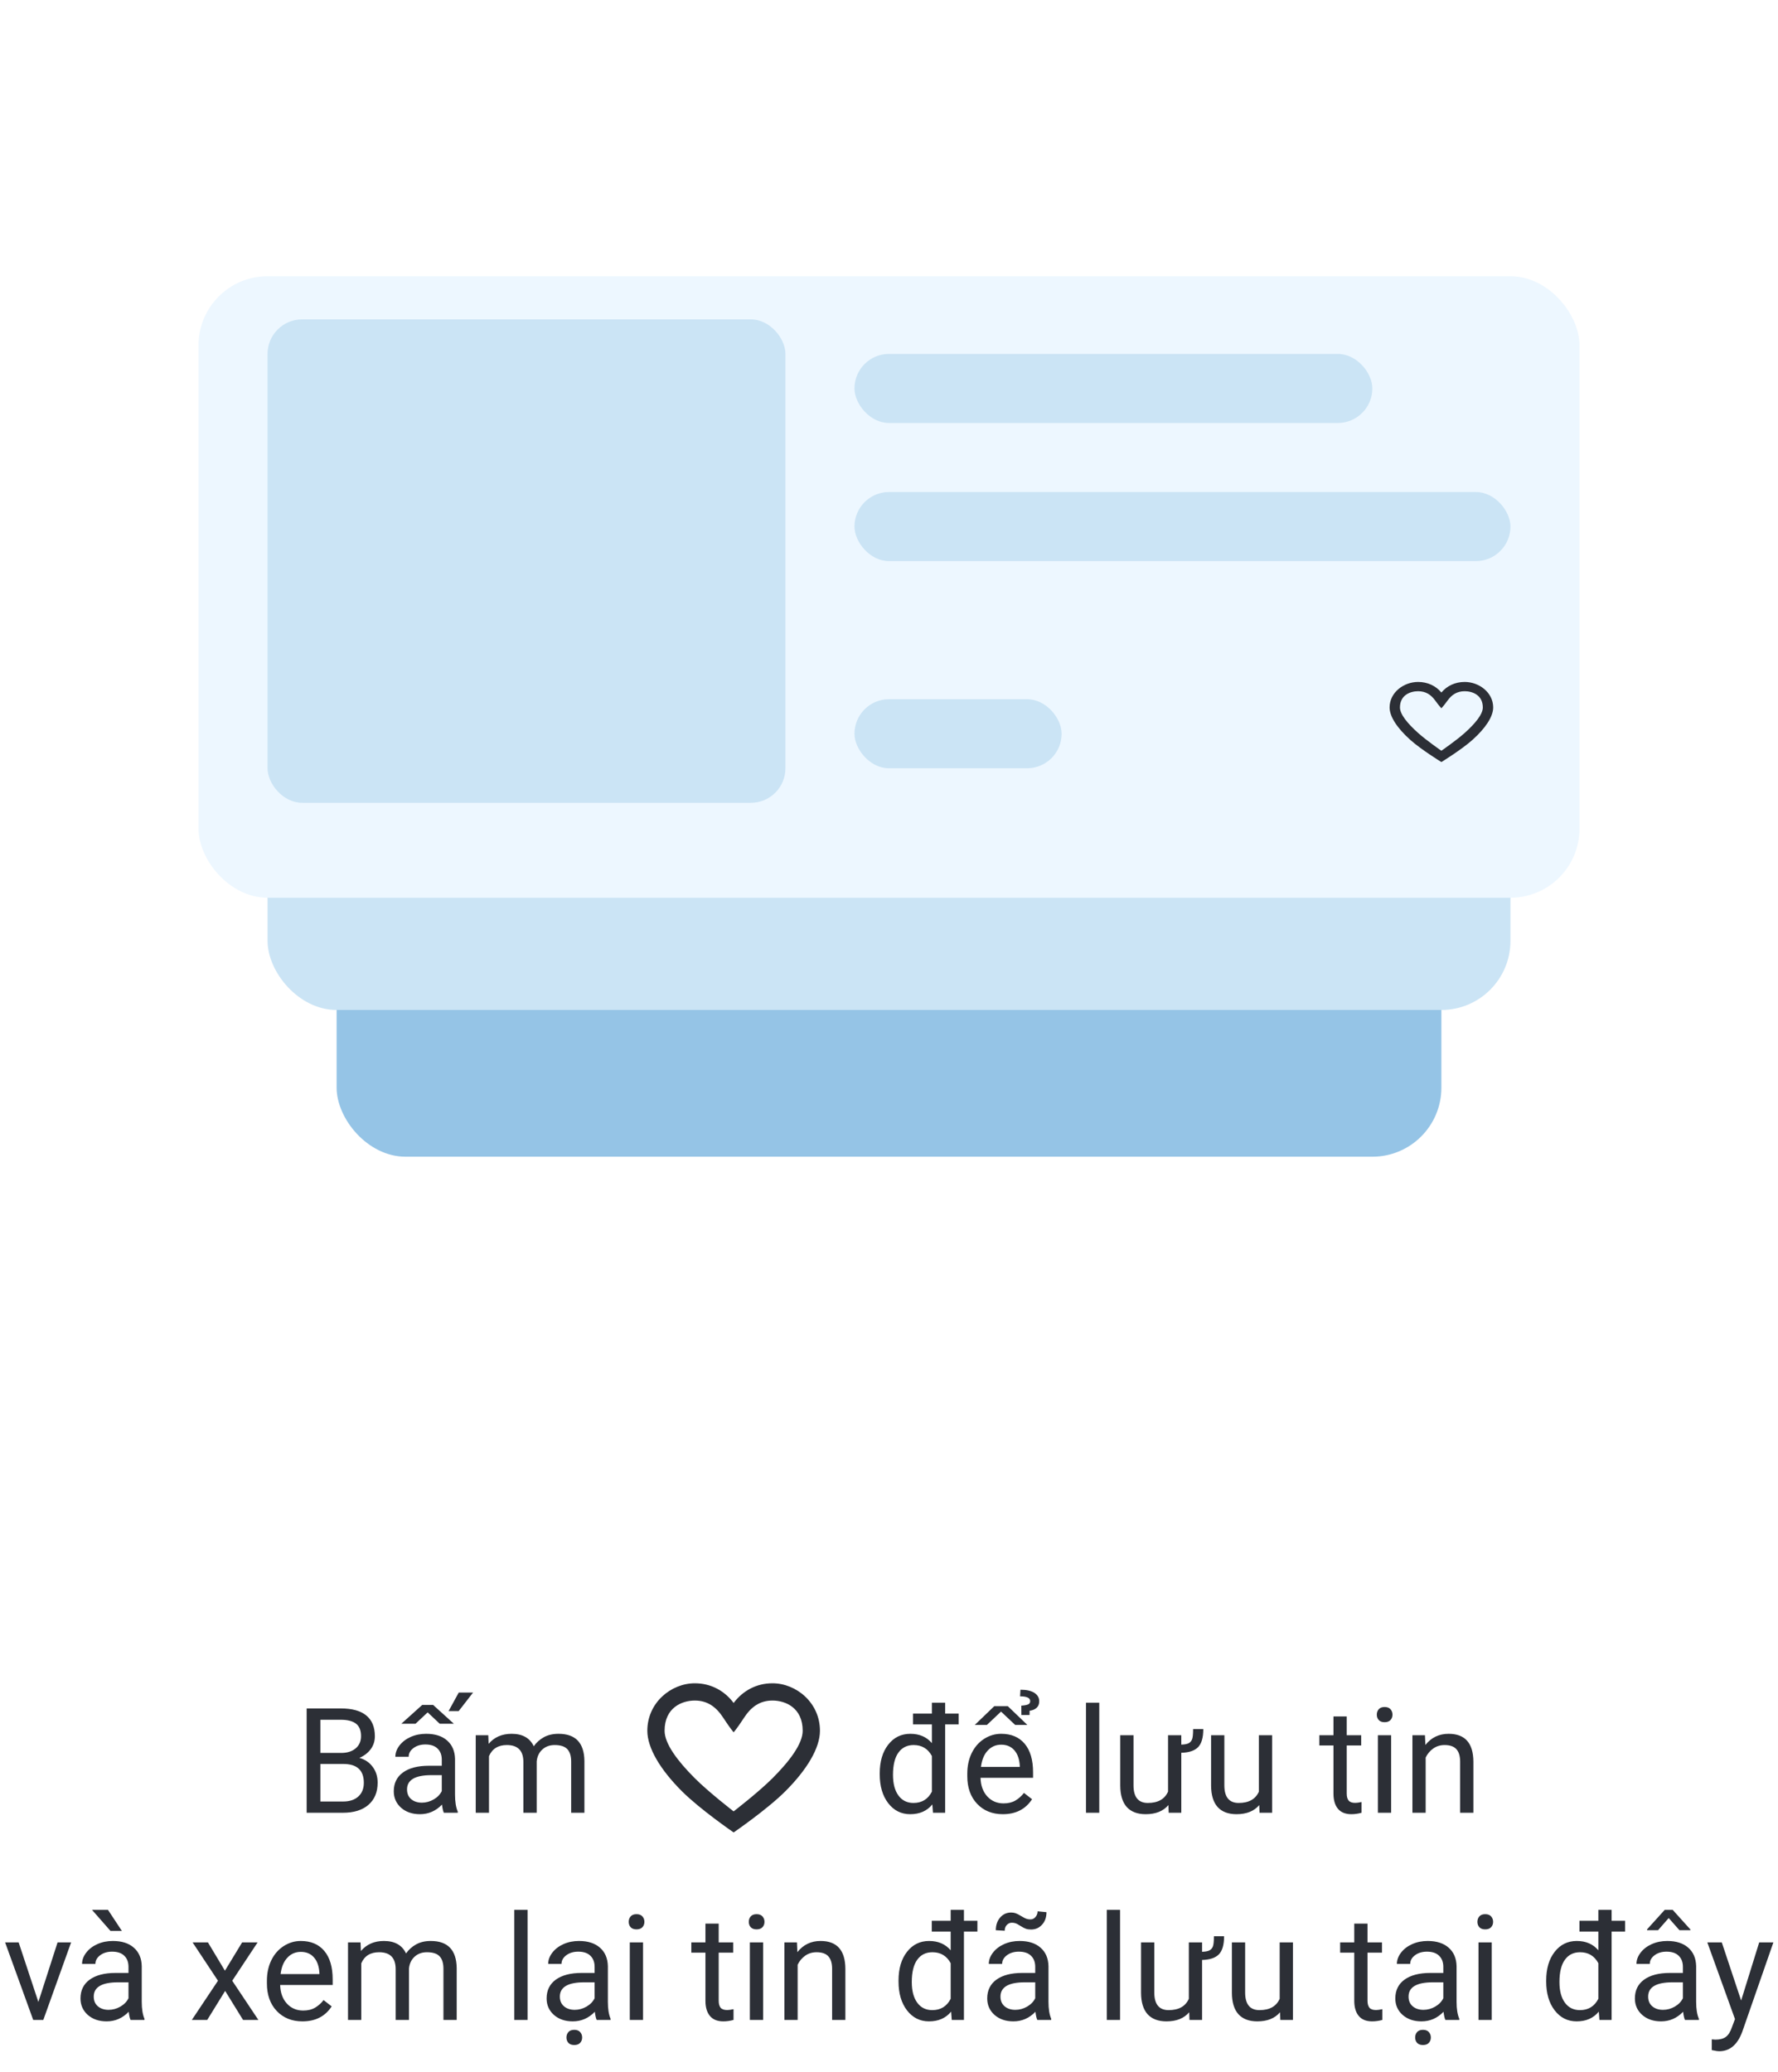
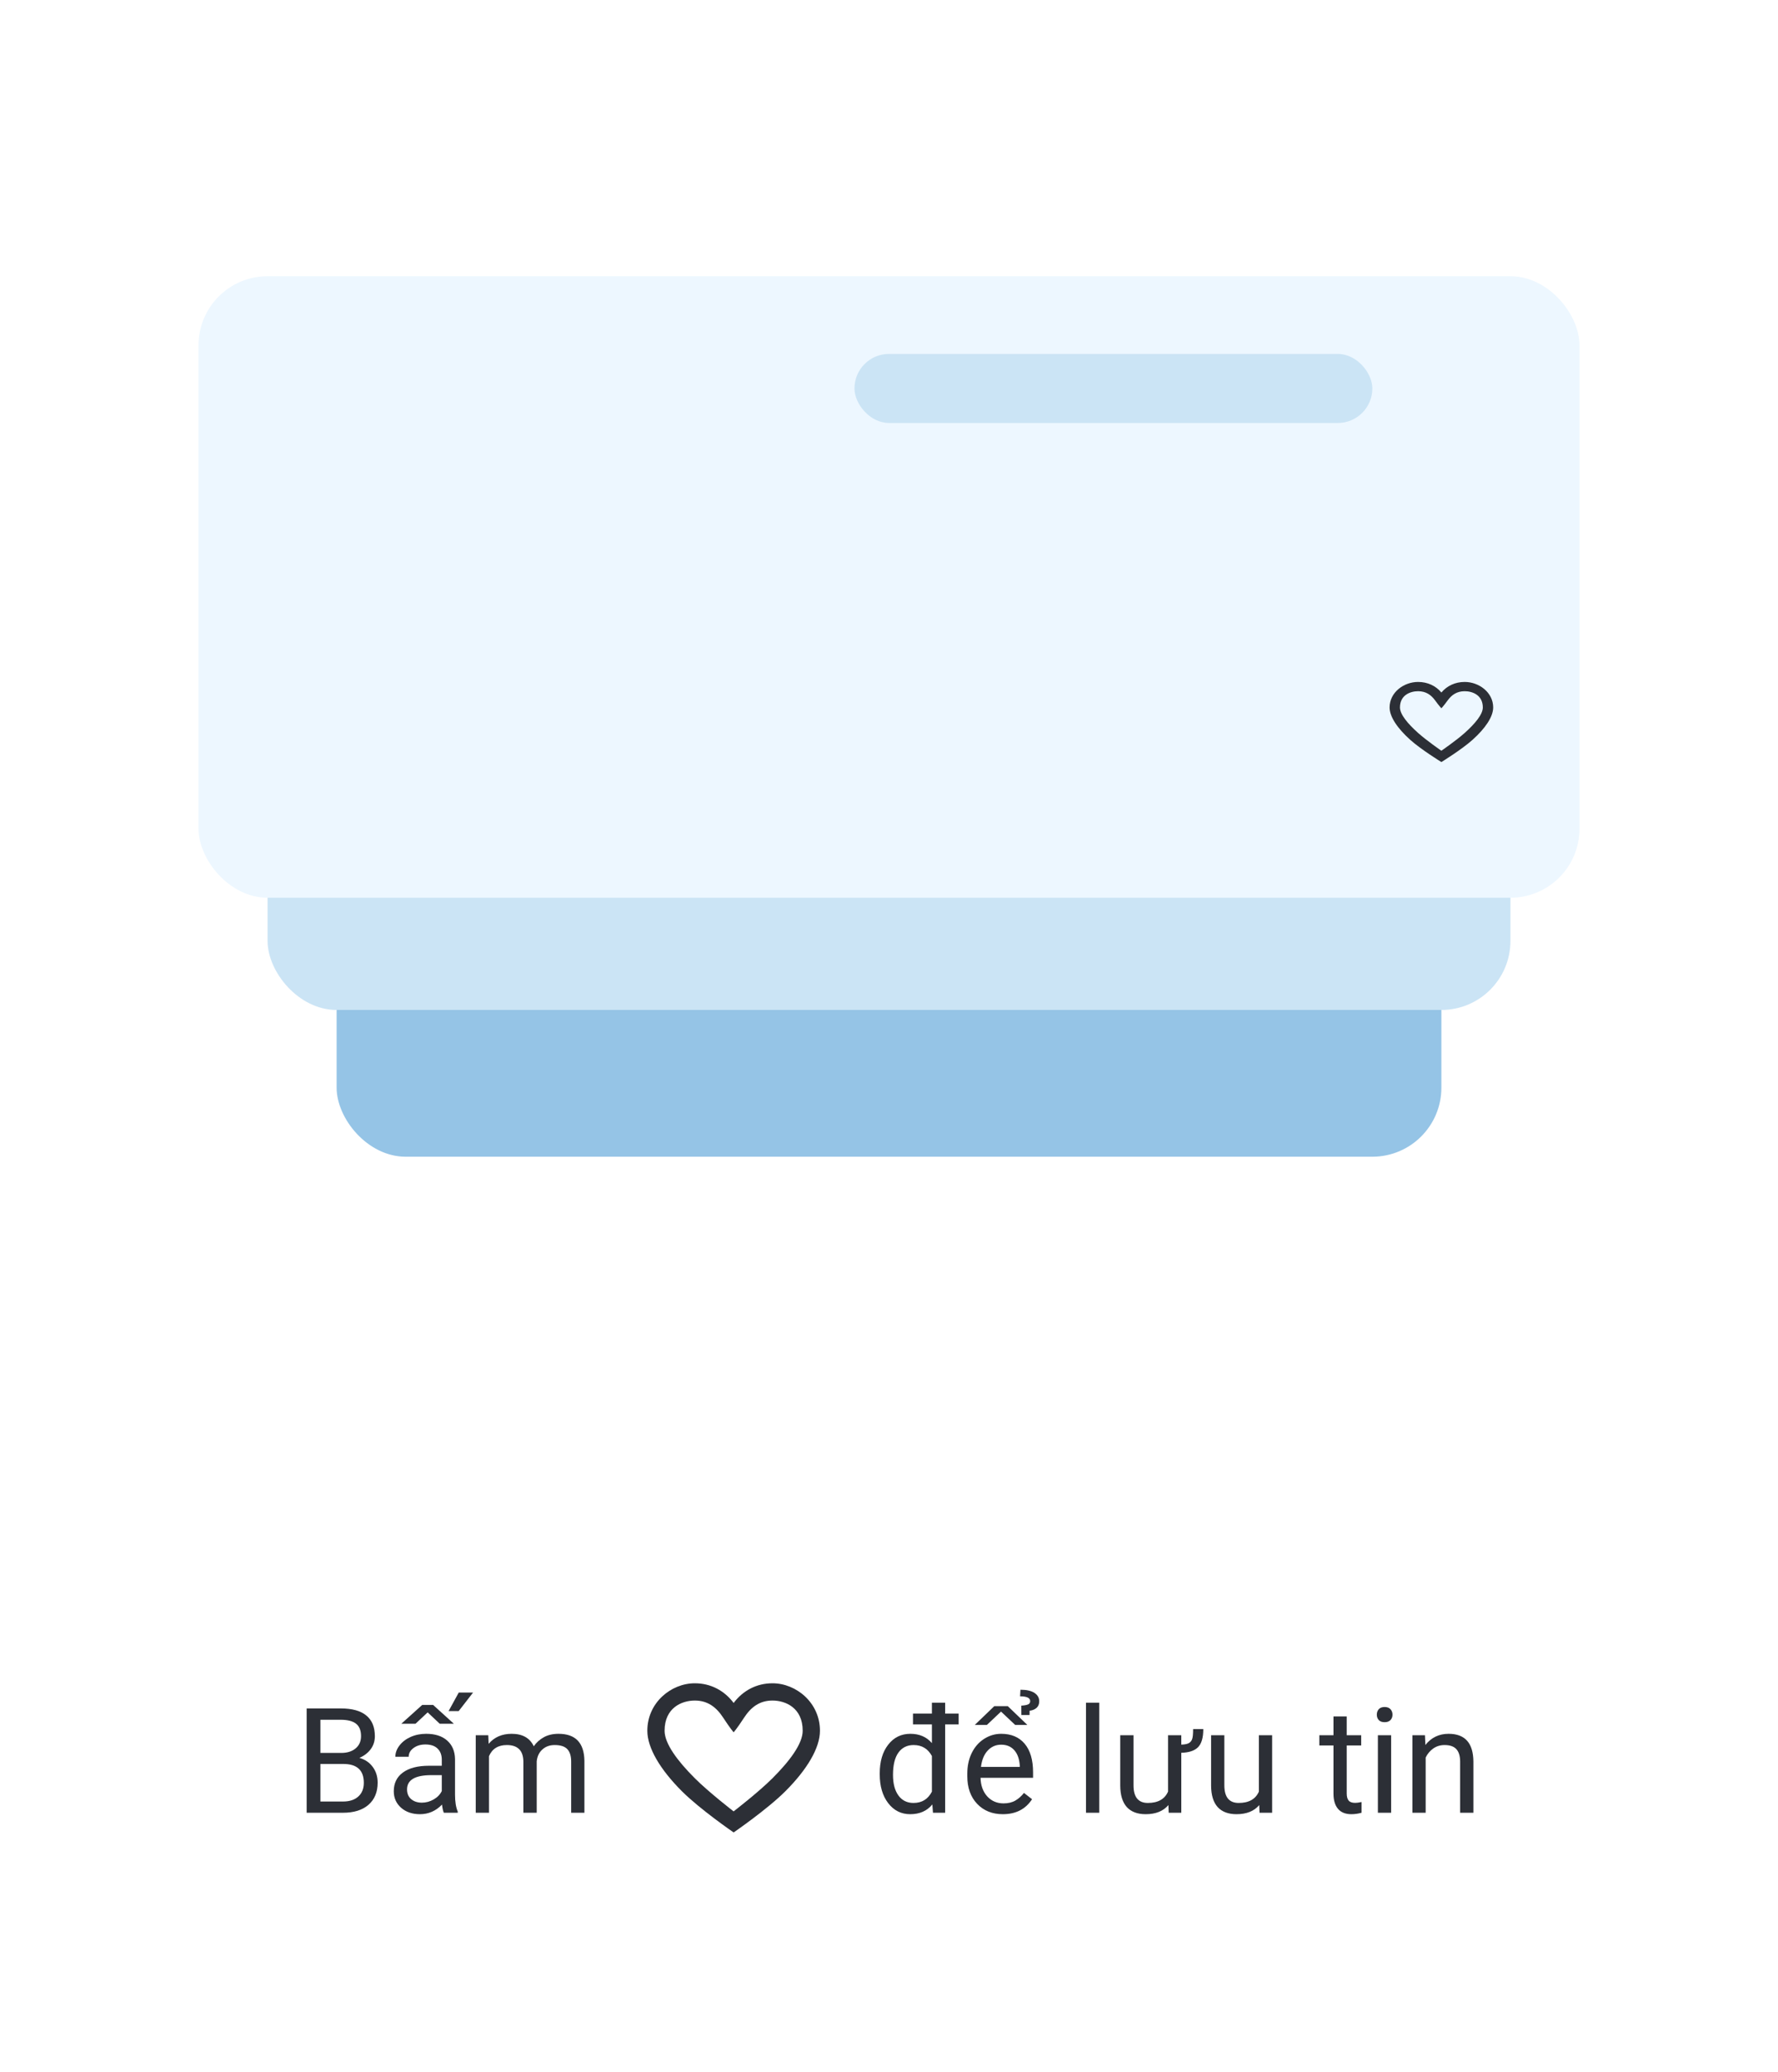
<svg xmlns="http://www.w3.org/2000/svg" width="206" height="240" viewBox="0 0 206 240" fill="none">
  <g filter="url(#filter0_i)">
    <rect x="39" y="68" width="128" height="64" rx="8" fill="#95C4E6" />
  </g>
  <g filter="url(#filter1_i)">
    <rect x="31" y="52" width="144" height="64" rx="8" fill="#CBE4F5" />
  </g>
  <g filter="url(#filter2_i)">
    <rect x="23" y="28" width="160" height="72" rx="8" fill="#EDF7FF" />
  </g>
  <g filter="url(#filter3_i)">
-     <rect x="31" y="36" width="60" height="56" rx="4" fill="#CBE4F5" />
-   </g>
+     </g>
  <g filter="url(#filter4_i)">
-     <rect x="99" y="56" width="76" height="8" rx="4" fill="#CBE4F5" />
-   </g>
+     </g>
  <g filter="url(#filter5_i)">
-     <rect x="99" y="80" width="24" height="8" rx="4" fill="#CBE4F5" />
-   </g>
+     </g>
  <g filter="url(#filter6_i)">
    <rect x="99" y="40" width="60" height="8" rx="4" fill="#CBE4F5" />
  </g>
  <path fill-rule="evenodd" clip-rule="evenodd" d="M167 80.224C166.358 79.457 165.41 79 164.3 79C162.65 79 161 80.206 161 81.954C161 83.028 161.9 84.37 163.4 85.713C164.671 86.851 167 88.28 167 88.28C167 88.28 169.329 86.851 170.6 85.713C172.1 84.37 173 83.028 173 81.954C173 80.209 171.353 79 169.7 79C168.59 79 167.645 79.457 167 80.224ZM162.2 81.954C162.2 80.52 163.4 80.074 164.3 80.074C165.2 80.074 165.8 80.487 166.28 81.148C166.76 81.809 167 82.05 167 82.05C167 82.05 167.24 81.809 167.72 81.148C168.2 80.487 168.8 80.074 169.7 80.074C170.6 80.074 171.8 80.52 171.8 81.954C171.8 82.759 170.9 83.833 169.7 84.907C168.719 85.785 166.998 86.97 166.998 86.97C166.998 86.97 165.28 85.784 164.3 84.907C163.1 83.833 162.2 82.759 162.2 81.954Z" fill="#2C2F36" />
  <path d="M35.529 210V197.914H39.48C40.792 197.914 41.777 198.185 42.435 198.728C43.1 199.27 43.432 200.072 43.432 201.135C43.432 201.699 43.271 202.2 42.95 202.637C42.629 203.069 42.192 203.404 41.639 203.642C42.292 203.824 42.806 204.173 43.183 204.688C43.565 205.197 43.755 205.805 43.755 206.514C43.755 207.598 43.404 208.451 42.701 209.07C41.998 209.69 41.005 210 39.721 210H35.529ZM37.123 204.347V208.697H39.754C40.496 208.697 41.08 208.506 41.506 208.124C41.938 207.737 42.153 207.205 42.153 206.53C42.153 205.075 41.362 204.347 39.779 204.347H37.123ZM37.123 203.069H39.53C40.227 203.069 40.784 202.895 41.199 202.546C41.619 202.197 41.83 201.724 41.83 201.126C41.83 200.462 41.636 199.981 41.248 199.682C40.861 199.378 40.272 199.226 39.48 199.226H37.123V203.069ZM51.425 210C51.337 209.823 51.265 209.507 51.209 209.054C50.496 209.795 49.643 210.166 48.653 210.166C47.767 210.166 47.04 209.917 46.47 209.419C45.905 208.915 45.623 208.279 45.623 207.51C45.623 206.575 45.977 205.85 46.685 205.335C47.399 204.815 48.401 204.555 49.69 204.555H51.185V203.849C51.185 203.312 51.024 202.886 50.703 202.571C50.382 202.25 49.909 202.089 49.284 202.089C48.736 202.089 48.276 202.228 47.906 202.504C47.535 202.781 47.35 203.116 47.35 203.509H45.806C45.806 203.061 45.963 202.629 46.279 202.214C46.6 201.793 47.031 201.461 47.574 201.218C48.122 200.974 48.722 200.853 49.375 200.853C50.41 200.853 51.221 201.113 51.807 201.633C52.394 202.147 52.698 202.859 52.72 203.766V207.9C52.72 208.724 52.825 209.38 53.036 209.867V210H51.425ZM48.877 208.83C49.358 208.83 49.815 208.705 50.247 208.456C50.678 208.207 50.991 207.883 51.185 207.485V205.642H49.981C48.099 205.642 47.159 206.193 47.159 207.294C47.159 207.775 47.319 208.152 47.64 208.423C47.961 208.694 48.373 208.83 48.877 208.83ZM48.919 197.507H50.18L52.587 199.69H50.952L49.549 198.371L48.138 199.69H46.495L48.919 197.507ZM53.152 196.071H54.812L53.144 198.221H51.973L53.152 196.071ZM56.572 201.019L56.613 202.015C57.272 201.24 58.16 200.853 59.278 200.853C60.534 200.853 61.389 201.334 61.843 202.297C62.142 201.865 62.529 201.517 63.005 201.251C63.486 200.985 64.053 200.853 64.707 200.853C66.677 200.853 67.678 201.896 67.711 203.982V210H66.176V204.073C66.176 203.431 66.029 202.953 65.736 202.637C65.442 202.316 64.95 202.156 64.258 202.156C63.688 202.156 63.215 202.327 62.839 202.67C62.463 203.008 62.244 203.465 62.183 204.04V210H60.639V204.115C60.639 202.809 60 202.156 58.722 202.156C57.715 202.156 57.026 202.585 56.655 203.442V210H55.119V201.019H56.572Z" fill="#2C2F36" />
  <path fill-rule="evenodd" clip-rule="evenodd" d="M85 197.28C83.93 195.85 82.35 195 80.5 195C77.75 195 75 197.246 75 200.5C75 202.5 76.5 205 79 207.5C81.118 209.618 85 212.28 85 212.28C85 212.28 88.882 209.618 91 207.5C93.5 205 95 202.5 95 200.5C95 197.252 92.254 195 89.5 195C87.65 195 86.075 195.85 85 197.28ZM77 200.5C77 197.83 79 197 80.5 197C82 197 83 197.769 83.8 199C84.6 200.231 85 200.68 85 200.68C85 200.68 85.4 200.231 86.2 199C87 197.769 88 197 89.5 197C91 197 93 197.83 93 200.5C93 202 91.5 204 89.5 206C87.866 207.634 84.996 209.84 84.996 209.84C84.996 209.84 82.133 207.633 80.5 206C78.5 204 77 202 77 200.5Z" fill="#2C2F36" />
  <path d="M111.066 199.765H109.506V210H108.095L108.02 209.037C107.406 209.79 106.551 210.166 105.455 210.166C104.415 210.166 103.565 209.74 102.907 208.888C102.254 208.035 101.927 206.923 101.927 205.551V205.435C101.927 204.057 102.254 202.95 102.907 202.114C103.56 201.273 104.415 200.853 105.472 200.853C106.523 200.853 107.356 201.212 107.97 201.932V199.765H105.779V198.512H107.97V197.25H109.506V198.512H111.066V199.765ZM103.463 205.609C103.463 206.627 103.673 207.424 104.094 208C104.514 208.575 105.095 208.863 105.837 208.863C106.811 208.863 107.522 208.426 107.97 207.551V203.426C107.511 202.579 106.805 202.156 105.854 202.156C105.101 202.156 104.514 202.446 104.094 203.027C103.673 203.608 103.463 204.469 103.463 205.609ZM116.188 210.166C114.971 210.166 113.98 209.768 113.216 208.971C112.453 208.168 112.071 207.097 112.071 205.758V205.476C112.071 204.585 112.24 203.791 112.577 203.094C112.92 202.391 113.396 201.843 114.005 201.45C114.619 201.052 115.283 200.853 115.997 200.853C117.165 200.853 118.072 201.237 118.72 202.006C119.367 202.776 119.691 203.877 119.691 205.31V205.949H113.606C113.629 206.835 113.886 207.551 114.378 208.099C114.876 208.641 115.507 208.913 116.271 208.913C116.813 208.913 117.273 208.802 117.649 208.581C118.025 208.359 118.354 208.066 118.637 207.701L119.575 208.431C118.822 209.588 117.693 210.166 116.188 210.166ZM115.997 202.114C115.377 202.114 114.857 202.341 114.437 202.795C114.016 203.243 113.756 203.874 113.656 204.688H118.155V204.571C118.111 203.791 117.901 203.188 117.524 202.762C117.148 202.33 116.639 202.114 115.997 202.114ZM119.027 199.823H117.616L115.98 198.279L114.345 199.823H112.942L115.2 197.648H116.761L119.027 199.823ZM118.338 198.678L118.33 197.59C118.689 197.568 118.949 197.521 119.11 197.449C119.276 197.377 119.359 197.25 119.359 197.067C119.359 196.697 118.969 196.511 118.188 196.511L118.23 195.748C118.938 195.748 119.478 195.869 119.849 196.113C120.219 196.356 120.405 196.68 120.405 197.084C120.405 197.41 120.302 197.665 120.098 197.848C119.893 198.03 119.625 198.141 119.292 198.18L119.284 198.678H118.338ZM127.361 210H125.825V197.25H127.361V210ZM139.414 200.305C139.414 201.301 139.209 202.004 138.799 202.413C138.395 202.817 137.751 203.03 136.865 203.052V210H135.404L135.371 209.112C134.773 209.815 133.896 210.166 132.74 210.166C131.782 210.166 131.052 209.889 130.548 209.336C130.05 208.777 129.799 207.952 129.793 206.862V201.019H131.329V206.821C131.329 208.182 131.882 208.863 132.989 208.863C134.162 208.863 134.942 208.426 135.33 207.551V201.019H136.865V202.106C137.242 202.095 137.524 202.042 137.712 201.948C137.9 201.849 138.033 201.699 138.11 201.5C138.193 201.301 138.235 200.902 138.235 200.305H139.414ZM145.896 209.112C145.299 209.815 144.422 210.166 143.265 210.166C142.308 210.166 141.577 209.889 141.074 209.336C140.576 208.777 140.324 207.952 140.318 206.862V201.019H141.854V206.821C141.854 208.182 142.407 208.863 143.514 208.863C144.687 208.863 145.468 208.426 145.855 207.551V201.019H147.391V210H145.93L145.896 209.112ZM156.032 198.844V201.019H157.708V202.206H156.032V207.775C156.032 208.135 156.106 208.406 156.256 208.589C156.405 208.766 156.66 208.854 157.02 208.854C157.197 208.854 157.44 208.821 157.75 208.755V210C157.346 210.111 156.953 210.166 156.571 210.166C155.885 210.166 155.368 209.958 155.019 209.543C154.67 209.128 154.496 208.539 154.496 207.775V202.206H152.861V201.019H154.496V198.844H156.032ZM161.178 210H159.643V201.019H161.178V210ZM159.518 198.636C159.518 198.387 159.593 198.177 159.742 198.005C159.897 197.834 160.124 197.748 160.423 197.748C160.722 197.748 160.949 197.834 161.104 198.005C161.258 198.177 161.336 198.387 161.336 198.636C161.336 198.885 161.258 199.093 161.104 199.259C160.949 199.425 160.722 199.508 160.423 199.508C160.124 199.508 159.897 199.425 159.742 199.259C159.593 199.093 159.518 198.885 159.518 198.636ZM165.096 201.019L165.146 202.147C165.832 201.284 166.729 200.853 167.835 200.853C169.734 200.853 170.691 201.923 170.708 204.065V210H169.172V204.057C169.166 203.409 169.017 202.931 168.724 202.621C168.436 202.311 167.985 202.156 167.371 202.156C166.873 202.156 166.435 202.289 166.059 202.554C165.683 202.82 165.389 203.168 165.179 203.6V210H163.644V201.019H165.096Z" fill="#2C2F36" />
-   <path d="M4.445 231.917L6.669 225.019H8.238L5.018 234H3.847L0.593 225.019H2.162L4.445 231.917ZM15.128 234C15.039 233.823 14.967 233.507 14.912 233.054C14.198 233.795 13.346 234.166 12.355 234.166C11.47 234.166 10.742 233.917 10.172 233.419C9.608 232.915 9.326 232.279 9.326 231.51C9.326 230.575 9.68 229.85 10.388 229.335C11.102 228.815 12.104 228.555 13.393 228.555H14.887V227.849C14.887 227.312 14.727 226.886 14.406 226.571C14.085 226.25 13.612 226.089 12.986 226.089C12.438 226.089 11.979 226.228 11.608 226.504C11.238 226.781 11.052 227.116 11.052 227.509H9.508C9.508 227.061 9.666 226.629 9.981 226.214C10.302 225.793 10.734 225.461 11.276 225.218C11.824 224.974 12.425 224.853 13.078 224.853C14.113 224.853 14.923 225.113 15.51 225.633C16.096 226.147 16.401 226.859 16.423 227.766V231.9C16.423 232.724 16.528 233.38 16.738 233.867V234H15.128ZM12.58 232.83C13.061 232.83 13.518 232.705 13.949 232.456C14.381 232.207 14.694 231.883 14.887 231.485V229.642H13.684C11.802 229.642 10.861 230.193 10.861 231.294C10.861 231.775 11.022 232.152 11.343 232.423C11.664 232.694 12.076 232.83 12.58 232.83ZM14.123 223.69H12.804L10.662 221.25H12.513L14.123 223.69ZM26.06 228.297L28.052 225.019H29.845L26.907 229.459L29.936 234H28.16L26.085 230.638L24.01 234H22.225L25.255 229.459L22.316 225.019H24.093L26.06 228.297ZM35.041 234.166C33.824 234.166 32.834 233.768 32.07 232.971C31.306 232.168 30.924 231.097 30.924 229.758V229.476C30.924 228.585 31.093 227.791 31.431 227.094C31.774 226.391 32.25 225.843 32.858 225.45C33.473 225.052 34.137 224.853 34.851 224.853C36.018 224.853 36.926 225.237 37.573 226.006C38.221 226.776 38.544 227.877 38.544 229.31V229.949H32.46C32.482 230.835 32.739 231.551 33.232 232.099C33.73 232.641 34.361 232.913 35.124 232.913C35.667 232.913 36.126 232.802 36.502 232.581C36.879 232.359 37.208 232.066 37.49 231.701L38.428 232.431C37.676 233.588 36.547 234.166 35.041 234.166ZM34.851 226.114C34.231 226.114 33.711 226.341 33.29 226.795C32.87 227.243 32.609 227.874 32.51 228.688H37.009V228.571C36.965 227.791 36.754 227.188 36.378 226.762C36.002 226.33 35.492 226.114 34.851 226.114ZM41.773 225.019L41.815 226.015C42.474 225.24 43.362 224.853 44.48 224.853C45.736 224.853 46.591 225.334 47.044 226.297C47.343 225.865 47.731 225.517 48.206 225.251C48.688 224.985 49.255 224.853 49.908 224.853C51.878 224.853 52.88 225.896 52.913 227.982V234H51.377V228.073C51.377 227.431 51.231 226.953 50.938 226.637C50.644 226.316 50.152 226.156 49.46 226.156C48.89 226.156 48.417 226.327 48.041 226.67C47.664 227.008 47.446 227.465 47.385 228.04V234H45.841V228.115C45.841 226.809 45.202 226.156 43.923 226.156C42.916 226.156 42.227 226.585 41.856 227.442V234H40.321V225.019H41.773ZM61.123 234H59.587V221.25H61.123V234ZM69.133 234C69.044 233.823 68.972 233.507 68.917 233.054C68.203 233.795 67.351 234.166 66.36 234.166C65.475 234.166 64.747 233.917 64.177 233.419C63.613 232.915 63.331 232.279 63.331 231.51C63.331 230.575 63.685 229.85 64.393 229.335C65.107 228.815 66.109 228.555 67.398 228.555H68.892V227.849C68.892 227.312 68.732 226.886 68.411 226.571C68.09 226.25 67.617 226.089 66.991 226.089C66.443 226.089 65.984 226.228 65.613 226.504C65.243 226.781 65.057 227.116 65.057 227.509H63.513C63.513 227.061 63.671 226.629 63.986 226.214C64.307 225.793 64.739 225.461 65.281 225.218C65.829 224.974 66.43 224.853 67.082 224.853C68.117 224.853 68.928 225.113 69.515 225.633C70.101 226.147 70.406 226.859 70.428 227.766V231.9C70.428 232.724 70.533 233.38 70.743 233.867V234H69.133ZM66.585 232.83C67.066 232.83 67.522 232.705 67.954 232.456C68.386 232.207 68.698 231.883 68.892 231.485V229.642H67.689C65.807 229.642 64.866 230.193 64.866 231.294C64.866 231.775 65.027 232.152 65.348 232.423C65.669 232.694 66.081 232.83 66.585 232.83ZM65.63 236.034C65.63 235.785 65.705 235.574 65.854 235.403C66.009 235.231 66.236 235.146 66.535 235.146C66.834 235.146 67.06 235.231 67.215 235.403C67.37 235.574 67.448 235.785 67.448 236.034C67.448 236.283 67.37 236.49 67.215 236.656C67.06 236.822 66.834 236.905 66.535 236.905C66.236 236.905 66.009 236.822 65.854 236.656C65.705 236.49 65.63 236.283 65.63 236.034ZM74.503 234H72.968V225.019H74.503V234ZM72.843 222.636C72.843 222.387 72.918 222.177 73.067 222.005C73.222 221.834 73.449 221.748 73.748 221.748C74.047 221.748 74.274 221.834 74.429 222.005C74.584 222.177 74.661 222.387 74.661 222.636C74.661 222.885 74.584 223.093 74.429 223.259C74.274 223.425 74.047 223.508 73.748 223.508C73.449 223.508 73.222 223.425 73.067 223.259C72.918 223.093 72.843 222.885 72.843 222.636ZM83.269 222.844V225.019H84.946V226.206H83.269V231.775C83.269 232.135 83.344 232.406 83.493 232.589C83.643 232.766 83.897 232.854 84.257 232.854C84.434 232.854 84.677 232.821 84.987 232.755V234C84.583 234.111 84.19 234.166 83.809 234.166C83.122 234.166 82.605 233.958 82.256 233.543C81.908 233.128 81.733 232.539 81.733 231.775V226.206H80.098V225.019H81.733V222.844H83.269ZM88.415 234H86.88V225.019H88.415V234ZM86.755 222.636C86.755 222.387 86.83 222.177 86.98 222.005C87.134 221.834 87.361 221.748 87.66 221.748C87.959 221.748 88.186 221.834 88.341 222.005C88.496 222.177 88.573 222.387 88.573 222.636C88.573 222.885 88.496 223.093 88.341 223.259C88.186 223.425 87.959 223.508 87.66 223.508C87.361 223.508 87.134 223.425 86.98 223.259C86.83 223.093 86.755 222.885 86.755 222.636ZM92.334 225.019L92.383 226.147C93.07 225.284 93.966 224.853 95.073 224.853C96.971 224.853 97.928 225.923 97.945 228.065V234H96.409V228.057C96.404 227.409 96.254 226.931 95.961 226.621C95.673 226.311 95.222 226.156 94.608 226.156C94.11 226.156 93.673 226.289 93.296 226.554C92.92 226.82 92.627 227.168 92.416 227.6V234H90.881V225.019H92.334ZM113.243 223.765H111.683V234H110.271L110.197 233.037C109.583 233.79 108.728 234.166 107.632 234.166C106.591 234.166 105.742 233.74 105.083 232.888C104.431 232.035 104.104 230.923 104.104 229.551V229.435C104.104 228.057 104.431 226.95 105.083 226.114C105.736 225.273 106.591 224.853 107.648 224.853C108.7 224.853 109.533 225.212 110.147 225.932V223.765H107.956V222.512H110.147V221.25H111.683V222.512H113.243V223.765ZM105.64 229.609C105.64 230.627 105.85 231.424 106.271 232C106.691 232.575 107.272 232.863 108.014 232.863C108.988 232.863 109.699 232.426 110.147 231.551V227.426C109.688 226.579 108.982 226.156 108.03 226.156C107.278 226.156 106.691 226.446 106.271 227.027C105.85 227.608 105.64 228.469 105.64 229.609ZM120.183 234C120.094 233.823 120.022 233.507 119.967 233.054C119.253 233.795 118.401 234.166 117.41 234.166C116.525 234.166 115.797 233.917 115.227 233.419C114.663 232.915 114.38 232.279 114.38 231.51C114.38 230.575 114.735 229.85 115.443 229.335C116.157 228.815 117.158 228.555 118.448 228.555H119.942V227.849C119.942 227.312 119.781 226.886 119.46 226.571C119.139 226.25 118.666 226.089 118.041 226.089C117.493 226.089 117.034 226.228 116.663 226.504C116.292 226.781 116.107 227.116 116.107 227.509H114.563C114.563 227.061 114.721 226.629 115.036 226.214C115.357 225.793 115.789 225.461 116.331 225.218C116.879 224.974 117.479 224.853 118.132 224.853C119.167 224.853 119.978 225.113 120.564 225.633C121.151 226.147 121.455 226.859 121.478 227.766V231.9C121.478 232.724 121.583 233.38 121.793 233.867V234H120.183ZM117.634 232.83C118.116 232.83 118.572 232.705 119.004 232.456C119.436 232.207 119.748 231.883 119.942 231.485V229.642H118.738C116.857 229.642 115.916 230.193 115.916 231.294C115.916 231.775 116.076 232.152 116.397 232.423C116.718 232.694 117.131 232.83 117.634 232.83ZM121.245 221.516C121.245 222.113 121.074 222.597 120.73 222.968C120.393 223.339 119.97 223.524 119.46 223.524C119.234 223.524 119.037 223.497 118.871 223.441C118.705 223.386 118.486 223.273 118.215 223.101C117.95 222.93 117.756 222.827 117.634 222.794C117.518 222.755 117.382 222.736 117.228 222.736C117.001 222.736 116.807 222.824 116.646 223.001C116.486 223.173 116.406 223.394 116.406 223.666L115.376 223.607C115.376 223.015 115.542 222.526 115.875 222.138C116.212 221.751 116.638 221.557 117.153 221.557C117.347 221.557 117.521 221.585 117.676 221.64C117.831 221.695 118.041 221.803 118.307 221.964C118.572 222.124 118.774 222.229 118.913 222.279C119.056 222.329 119.214 222.354 119.386 222.354C119.624 222.354 119.82 222.26 119.975 222.072C120.136 221.884 120.216 221.665 120.216 221.416L121.245 221.516ZM129.77 234H128.234V221.25H129.77V234ZM141.823 224.305C141.823 225.301 141.618 226.004 141.208 226.413C140.805 226.817 140.16 227.03 139.274 227.052V234H137.813L137.78 233.112C137.183 233.815 136.306 234.166 135.149 234.166C134.192 234.166 133.461 233.889 132.958 233.336C132.459 232.777 132.208 231.952 132.202 230.862V225.019H133.738V230.821C133.738 232.182 134.291 232.863 135.398 232.863C136.571 232.863 137.351 232.426 137.739 231.551V225.019H139.274V226.106C139.651 226.095 139.933 226.042 140.121 225.948C140.309 225.849 140.442 225.699 140.52 225.5C140.603 225.301 140.644 224.902 140.644 224.305H141.823ZM148.306 233.112C147.708 233.815 146.831 234.166 145.674 234.166C144.717 234.166 143.986 233.889 143.483 233.336C142.985 232.777 142.733 231.952 142.728 230.862V225.019H144.263V230.821C144.263 232.182 144.817 232.863 145.923 232.863C147.097 232.863 147.877 232.426 148.264 231.551V225.019H149.8V234H148.339L148.306 233.112ZM158.441 222.844V225.019H160.118V226.206H158.441V231.775C158.441 232.135 158.516 232.406 158.665 232.589C158.814 232.766 159.069 232.854 159.429 232.854C159.606 232.854 159.849 232.821 160.159 232.755V234C159.755 234.111 159.362 234.166 158.98 234.166C158.294 234.166 157.777 233.958 157.428 233.543C157.08 233.128 156.905 232.539 156.905 231.775V226.206H155.27V225.019H156.905V222.844H158.441ZM167.464 234C167.375 233.823 167.303 233.507 167.248 233.054C166.534 233.795 165.682 234.166 164.691 234.166C163.806 234.166 163.078 233.917 162.508 233.419C161.944 232.915 161.662 232.279 161.662 231.51C161.662 230.575 162.016 229.85 162.724 229.335C163.438 228.815 164.44 228.555 165.729 228.555H167.223V227.849C167.223 227.312 167.063 226.886 166.742 226.571C166.421 226.25 165.948 226.089 165.322 226.089C164.774 226.089 164.315 226.228 163.944 226.504C163.574 226.781 163.388 227.116 163.388 227.509H161.844C161.844 227.061 162.002 226.629 162.317 226.214C162.638 225.793 163.07 225.461 163.612 225.218C164.16 224.974 164.761 224.853 165.414 224.853C166.448 224.853 167.259 225.113 167.846 225.633C168.432 226.147 168.737 226.859 168.759 227.766V231.9C168.759 232.724 168.864 233.38 169.074 233.867V234H167.464ZM164.916 232.83C165.397 232.83 165.854 232.705 166.285 232.456C166.717 232.207 167.029 231.883 167.223 231.485V229.642H166.02C164.138 229.642 163.197 230.193 163.197 231.294C163.197 231.775 163.358 232.152 163.679 232.423C164 232.694 164.412 232.83 164.916 232.83ZM163.961 236.034C163.961 235.785 164.036 235.574 164.185 235.403C164.34 235.231 164.567 235.146 164.866 235.146C165.165 235.146 165.391 235.231 165.546 235.403C165.701 235.574 165.779 235.785 165.779 236.034C165.779 236.283 165.701 236.49 165.546 236.656C165.391 236.822 165.165 236.905 164.866 236.905C164.567 236.905 164.34 236.822 164.185 236.656C164.036 236.49 163.961 236.283 163.961 236.034ZM172.834 234H171.299V225.019H172.834V234ZM171.174 222.636C171.174 222.387 171.249 222.177 171.398 222.005C171.553 221.834 171.78 221.748 172.079 221.748C172.378 221.748 172.605 221.834 172.76 222.005C172.915 222.177 172.992 222.387 172.992 222.636C172.992 222.885 172.915 223.093 172.76 223.259C172.605 223.425 172.378 223.508 172.079 223.508C171.78 223.508 171.553 223.425 171.398 223.259C171.249 223.093 171.174 222.885 171.174 222.636ZM188.282 223.765H186.722V234H185.311L185.236 233.037C184.622 233.79 183.767 234.166 182.671 234.166C181.631 234.166 180.781 233.74 180.123 232.888C179.47 232.035 179.143 230.923 179.143 229.551V229.435C179.143 228.057 179.47 226.95 180.123 226.114C180.776 225.273 181.631 224.853 182.688 224.853C183.739 224.853 184.572 225.212 185.186 225.932V223.765H182.995V222.512H185.186V221.25H186.722V222.512H188.282V223.765ZM180.679 229.609C180.679 230.627 180.889 231.424 181.31 232C181.73 232.575 182.311 232.863 183.053 232.863C184.027 232.863 184.738 232.426 185.186 231.551V227.426C184.727 226.579 184.021 226.156 183.069 226.156C182.317 226.156 181.73 226.446 181.31 227.027C180.889 227.608 180.679 228.469 180.679 229.609ZM195.222 234C195.133 233.823 195.061 233.507 195.006 233.054C194.292 233.795 193.44 234.166 192.449 234.166C191.564 234.166 190.836 233.917 190.266 233.419C189.702 232.915 189.419 232.279 189.419 231.51C189.419 230.575 189.774 229.85 190.482 229.335C191.196 228.815 192.197 228.555 193.487 228.555H194.981V227.849C194.981 227.312 194.82 226.886 194.5 226.571C194.179 226.25 193.705 226.089 193.08 226.089C192.532 226.089 192.073 226.228 191.702 226.504C191.331 226.781 191.146 227.116 191.146 227.509H189.602C189.602 227.061 189.76 226.629 190.075 226.214C190.396 225.793 190.828 225.461 191.37 225.218C191.918 224.974 192.518 224.853 193.171 224.853C194.206 224.853 195.017 225.113 195.604 225.633C196.19 226.147 196.494 226.859 196.517 227.766V231.9C196.517 232.724 196.622 233.38 196.832 233.867V234H195.222ZM192.673 232.83C193.155 232.83 193.611 232.705 194.043 232.456C194.475 232.207 194.787 231.883 194.981 231.485V229.642H193.777C191.896 229.642 190.955 230.193 190.955 231.294C190.955 231.775 191.116 232.152 191.437 232.423C191.757 232.694 192.17 232.83 192.673 232.83ZM195.853 223.524V223.607H194.583L193.337 222.196L192.101 223.607H190.831V223.508L192.873 221.25H193.802L195.853 223.524ZM201.729 231.75L203.821 225.019H205.465L201.854 235.386C201.295 236.88 200.407 237.627 199.189 237.627L198.899 237.603L198.326 237.495V236.25L198.741 236.283C199.261 236.283 199.665 236.178 199.953 235.967C200.246 235.757 200.487 235.372 200.675 234.813L201.016 233.9L197.812 225.019H199.488L201.729 231.75Z" fill="#2C2F36" />
  <defs>
    <filter id="filter0_i" x="39" y="68" width="128" height="66" filterUnits="userSpaceOnUse" color-interpolation-filters="sRGB">
      <feFlood flood-opacity="0" result="BackgroundImageFix" />
      <feBlend mode="normal" in="SourceGraphic" in2="BackgroundImageFix" result="shape" />
      <feColorMatrix in="SourceAlpha" type="matrix" values="0 0 0 0 0 0 0 0 0 0 0 0 0 0 0 0 0 0 127 0" result="hardAlpha" />
      <feOffset dy="2" />
      <feGaussianBlur stdDeviation="2" />
      <feComposite in2="hardAlpha" operator="arithmetic" k2="-1" k3="1" />
      <feColorMatrix type="matrix" values="0 0 0 0 1 0 0 0 0 1 0 0 0 0 1 0 0 0 0.4 0" />
      <feBlend mode="normal" in2="shape" result="effect1_innerShadow" />
    </filter>
    <filter id="filter1_i" x="31" y="52" width="144" height="65" filterUnits="userSpaceOnUse" color-interpolation-filters="sRGB">
      <feFlood flood-opacity="0" result="BackgroundImageFix" />
      <feBlend mode="normal" in="SourceGraphic" in2="BackgroundImageFix" result="shape" />
      <feColorMatrix in="SourceAlpha" type="matrix" values="0 0 0 0 0 0 0 0 0 0 0 0 0 0 0 0 0 0 127 0" result="hardAlpha" />
      <feOffset dy="1" />
      <feGaussianBlur stdDeviation="1" />
      <feComposite in2="hardAlpha" operator="arithmetic" k2="-1" k3="1" />
      <feColorMatrix type="matrix" values="0 0 0 0 0.898 0 0 0 0 0.953 0 0 0 0 1 0 0 0 1 0" />
      <feBlend mode="normal" in2="shape" result="effect1_innerShadow" />
    </filter>
    <filter id="filter2_i" x="23" y="28" width="160" height="76" filterUnits="userSpaceOnUse" color-interpolation-filters="sRGB">
      <feFlood flood-opacity="0" result="BackgroundImageFix" />
      <feBlend mode="normal" in="SourceGraphic" in2="BackgroundImageFix" result="shape" />
      <feColorMatrix in="SourceAlpha" type="matrix" values="0 0 0 0 0 0 0 0 0 0 0 0 0 0 0 0 0 0 127 0" result="hardAlpha" />
      <feOffset dy="4" />
      <feGaussianBlur stdDeviation="2" />
      <feComposite in2="hardAlpha" operator="arithmetic" k2="-1" k3="1" />
      <feColorMatrix type="matrix" values="0 0 0 0 1 0 0 0 0 1 0 0 0 0 1 0 0 0 0.64 0" />
      <feBlend mode="normal" in2="shape" result="effect1_innerShadow" />
    </filter>
    <filter id="filter3_i" x="31" y="36" width="60" height="57" filterUnits="userSpaceOnUse" color-interpolation-filters="sRGB">
      <feFlood flood-opacity="0" result="BackgroundImageFix" />
      <feBlend mode="normal" in="SourceGraphic" in2="BackgroundImageFix" result="shape" />
      <feColorMatrix in="SourceAlpha" type="matrix" values="0 0 0 0 0 0 0 0 0 0 0 0 0 0 0 0 0 0 127 0" result="hardAlpha" />
      <feOffset dy="1" />
      <feGaussianBlur stdDeviation="1" />
      <feComposite in2="hardAlpha" operator="arithmetic" k2="-1" k3="1" />
      <feColorMatrix type="matrix" values="0 0 0 0 0.898 0 0 0 0 0.953 0 0 0 0 1 0 0 0 1 0" />
      <feBlend mode="normal" in2="shape" result="effect1_innerShadow" />
    </filter>
    <filter id="filter4_i" x="99" y="56" width="76" height="9" filterUnits="userSpaceOnUse" color-interpolation-filters="sRGB">
      <feFlood flood-opacity="0" result="BackgroundImageFix" />
      <feBlend mode="normal" in="SourceGraphic" in2="BackgroundImageFix" result="shape" />
      <feColorMatrix in="SourceAlpha" type="matrix" values="0 0 0 0 0 0 0 0 0 0 0 0 0 0 0 0 0 0 127 0" result="hardAlpha" />
      <feOffset dy="1" />
      <feGaussianBlur stdDeviation="1" />
      <feComposite in2="hardAlpha" operator="arithmetic" k2="-1" k3="1" />
      <feColorMatrix type="matrix" values="0 0 0 0 0.898 0 0 0 0 0.953 0 0 0 0 1 0 0 0 1 0" />
      <feBlend mode="normal" in2="shape" result="effect1_innerShadow" />
    </filter>
    <filter id="filter5_i" x="99" y="80" width="24" height="9" filterUnits="userSpaceOnUse" color-interpolation-filters="sRGB">
      <feFlood flood-opacity="0" result="BackgroundImageFix" />
      <feBlend mode="normal" in="SourceGraphic" in2="BackgroundImageFix" result="shape" />
      <feColorMatrix in="SourceAlpha" type="matrix" values="0 0 0 0 0 0 0 0 0 0 0 0 0 0 0 0 0 0 127 0" result="hardAlpha" />
      <feOffset dy="1" />
      <feGaussianBlur stdDeviation="1" />
      <feComposite in2="hardAlpha" operator="arithmetic" k2="-1" k3="1" />
      <feColorMatrix type="matrix" values="0 0 0 0 0.898 0 0 0 0 0.953 0 0 0 0 1 0 0 0 1 0" />
      <feBlend mode="normal" in2="shape" result="effect1_innerShadow" />
    </filter>
    <filter id="filter6_i" x="99" y="40" width="60" height="9" filterUnits="userSpaceOnUse" color-interpolation-filters="sRGB">
      <feFlood flood-opacity="0" result="BackgroundImageFix" />
      <feBlend mode="normal" in="SourceGraphic" in2="BackgroundImageFix" result="shape" />
      <feColorMatrix in="SourceAlpha" type="matrix" values="0 0 0 0 0 0 0 0 0 0 0 0 0 0 0 0 0 0 127 0" result="hardAlpha" />
      <feOffset dy="1" />
      <feGaussianBlur stdDeviation="1" />
      <feComposite in2="hardAlpha" operator="arithmetic" k2="-1" k3="1" />
      <feColorMatrix type="matrix" values="0 0 0 0 0.898 0 0 0 0 0.953 0 0 0 0 1 0 0 0 1 0" />
      <feBlend mode="normal" in2="shape" result="effect1_innerShadow" />
    </filter>
  </defs>
</svg>